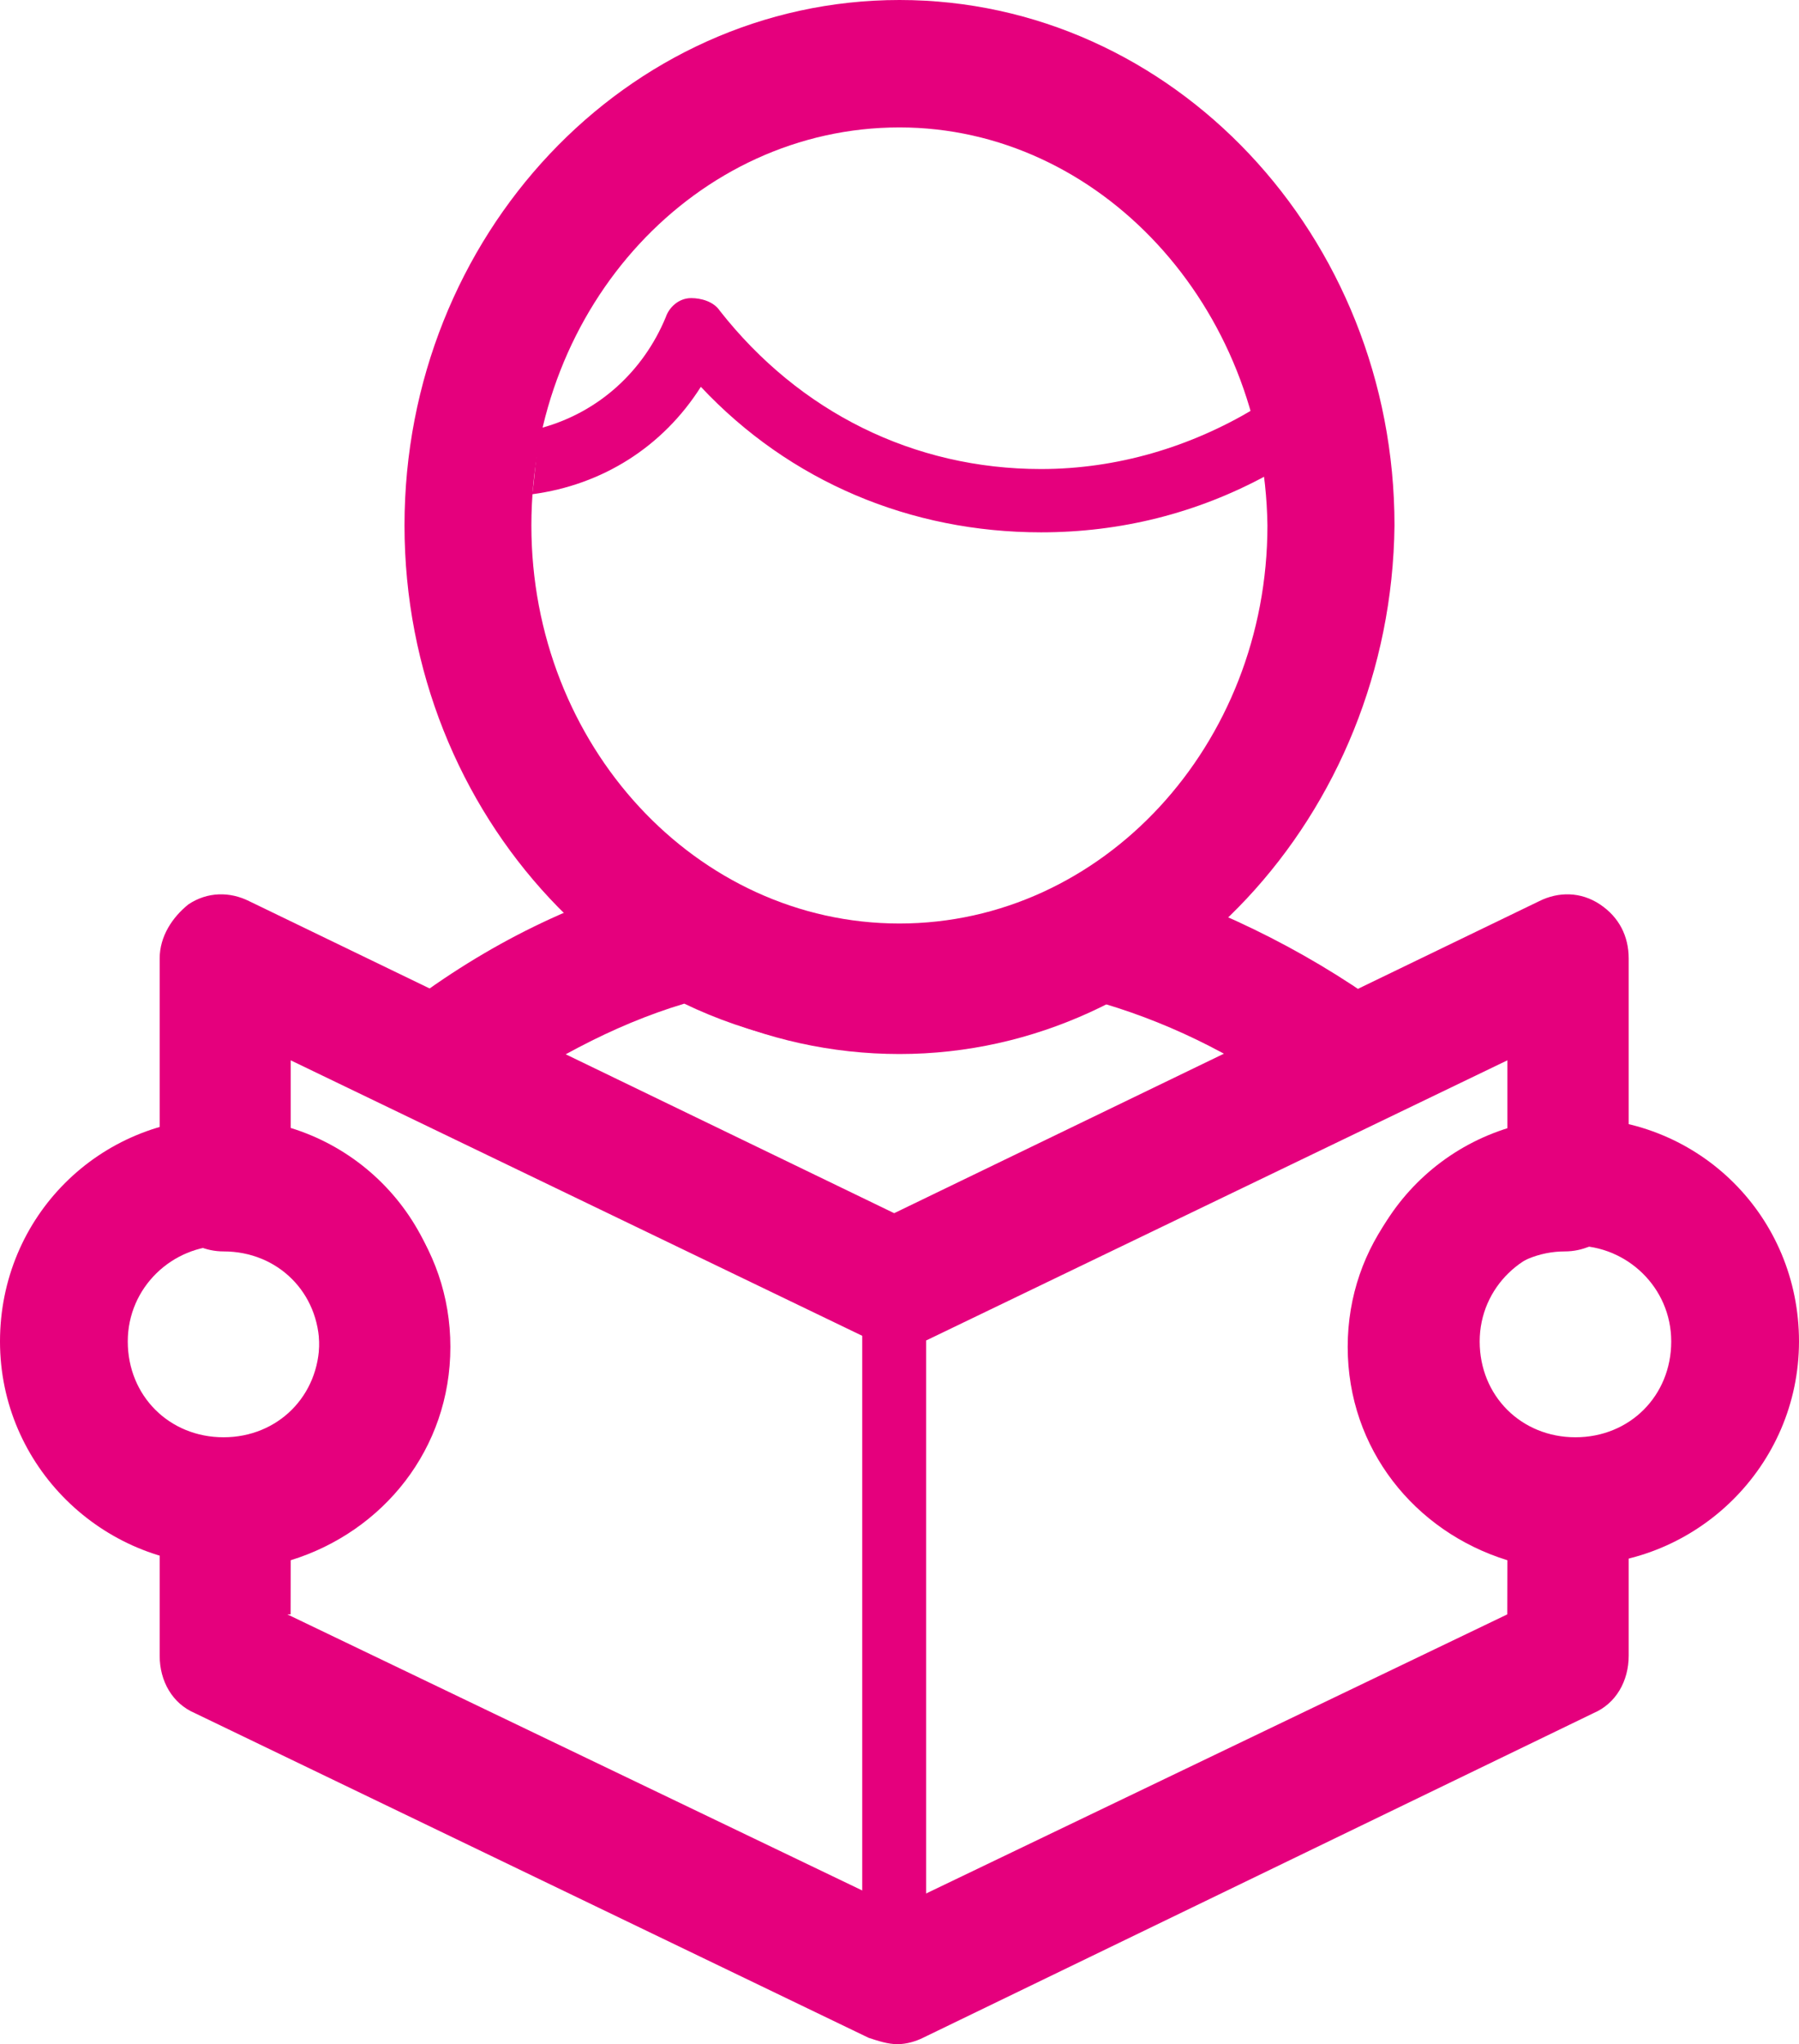
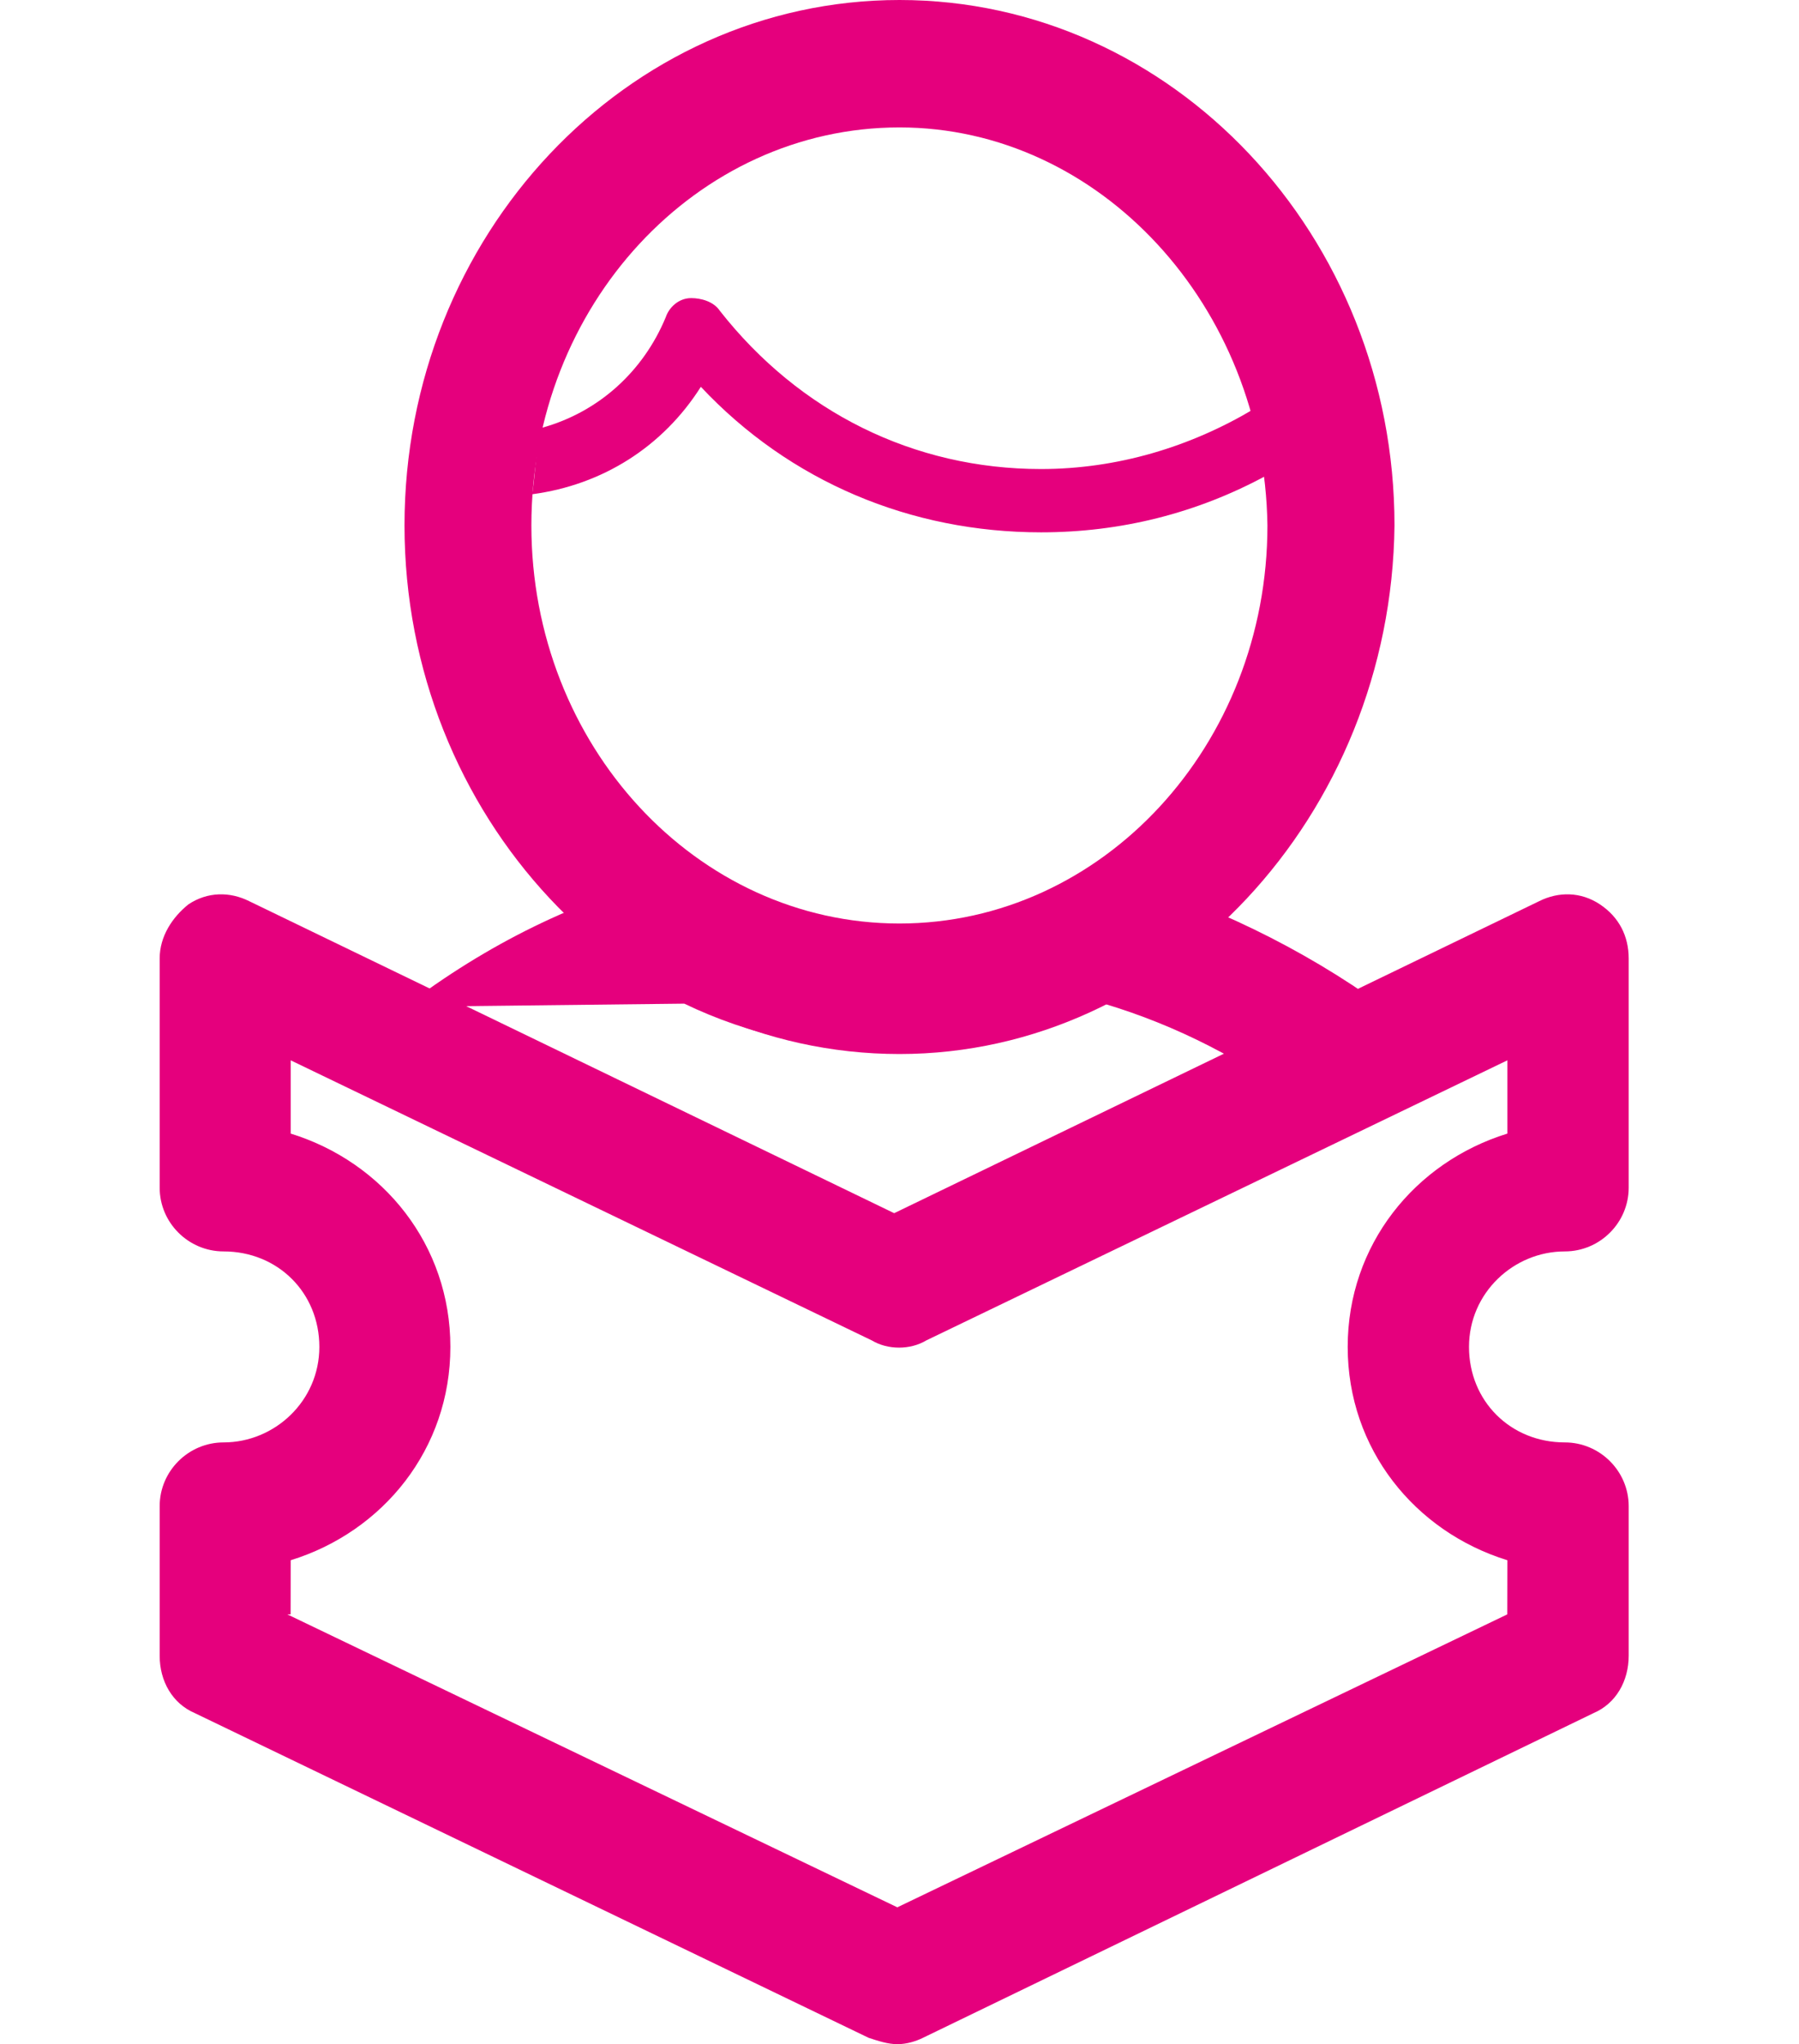
<svg xmlns="http://www.w3.org/2000/svg" width="169px" height="192px" viewBox="0 0 169 192" version="1.1">
  <title>3_aufgaben</title>
  <desc>Created with Sketch.</desc>
  <defs />
  <g id="Symbols" stroke="none" stroke-width="1" fill="none" fill-rule="evenodd">
    <g id="3_aufgaben" fill-rule="nonzero" fill="#E5007D">
      <g id="Shape">
-         <path d="M148,147 C136.604,147 127,137.699 127,126 C127,114.301 136.301,105 148,105 C159.699,105 169,114.301 169,126 C168.991,137.699 159.396,147 148,147 Z M148,117.002 C143.202,117.002 139.003,120.898 139.003,125.999 C139.003,131.1 142.899,134.997 148,134.997 C153.101,134.997 156.997,131.1 156.997,125.999 C156.997,120.898 152.798,117.002 148,117.002 L148,117.002 Z" />
        <path d="M84.5,99 C58.866,99 38,76.568 38,49.354 C38,22.14 58.866,0 84.5,0 C110.134,0 131,22.13 131,49.354 C130.699,76.569 109.832,99 84.5,99 Z M84.5,11.968 C65.423,11.968 49.918,28.718 49.918,49.354 C49.918,69.99 65.415,86.741 84.491,86.741 C103.567,86.741 119.064,69.991 119.064,49.354 C118.772,28.719 103.275,11.968 84.5,11.968 Z" />
        <path d="M65.839,36.332 C74.202,45.246 85.557,50 97.799,50 C105.266,50 112.43,48.215 119,44.646 C118.698,42.569 118.405,40.484 117.801,38.408 C111.826,41.977 104.955,44.054 97.79,44.054 C85.84,44.054 75.089,38.7 67.623,29.193 C67.028,28.3 65.83,28 64.933,28 C63.735,28 62.847,28.892 62.545,29.785 C60.458,34.839 56.277,38.7 50.897,40.184 C50.302,42.26 50.302,44.345 50,46.422 C56.579,45.547 62.261,41.978 65.839,36.332 L65.839,36.332 Z" />
-         <path d="M122.827,104 C116.851,99.572 110.582,96.329 103.709,94.269 C91.464,100.169 76.529,100.169 64.283,94.269 C57.411,96.329 51.142,99.871 45.166,104 L38,94.567 C45.77,88.666 54.134,84.537 63.387,82.179 C64.878,81.881 66.672,81.881 67.871,82.766 C77.727,88.368 89.972,88.368 100.129,82.766 C101.621,81.881 103.113,81.881 104.613,82.179 C113.573,84.835 122.239,88.964 130,94.567 L122.827,104 Z" />
+         <path d="M122.827,104 C116.851,99.572 110.582,96.329 103.709,94.269 C91.464,100.169 76.529,100.169 64.283,94.269 L38,94.567 C45.77,88.666 54.134,84.537 63.387,82.179 C64.878,81.881 66.672,81.881 67.871,82.766 C77.727,88.368 89.972,88.368 100.129,82.766 C101.621,81.881 103.113,81.881 104.613,82.179 C113.573,84.835 122.239,88.964 130,94.567 L122.827,104 Z" />
        <path d="M84.304,192 C83.403,192 82.503,191.698 81.602,191.404 L18.3,160.905 C16.204,160.007 15,157.918 15,155.517 L15,141.463 C15,138.174 17.702,135.48 21.002,135.48 C25.8,135.48 30,131.595 30,126.51 C30,121.425 26.103,117.54 21.002,117.54 C17.702,117.54 15,114.847 15,111.558 L15,90.027 C15,87.938 16.204,86.142 17.702,84.942 C19.504,83.742 21.599,83.742 23.401,84.64 L84,113.949 L144.599,84.64 C146.401,83.742 148.496,83.742 150.298,84.942 C152.099,86.142 153,87.929 153,90.027 L153,111.558 C153,114.847 150.298,117.54 146.998,117.54 C142.2,117.54 138,121.425 138,126.51 C138,131.595 141.897,135.48 146.998,135.48 C150.298,135.48 153,138.174 153,141.463 L153,155.517 C153,157.909 151.796,160.007 149.7,160.905 L86.702,191.404 C86.095,191.707 85.204,192 84.303,192 L84.304,192 Z M26.995,151.632 L84.295,179.146 L141.595,151.632 L141.604,146.547 C132.9,143.854 126.604,136.084 126.604,126.51 C126.604,116.945 132.9,109.166 141.604,106.473 L141.604,99.592 L87.007,125.904 C85.509,126.802 83.404,126.802 81.906,125.904 L27.309,99.592 L27.309,106.473 C36.013,109.166 42.309,116.936 42.309,126.51 C42.309,136.075 36.013,143.854 27.309,146.547 L27.3,151.632 L26.995,151.632 Z" />
-         <polygon points="81 120 87 120 87 186 81 186" />
-         <path d="M21,147 C9.604,147 0,137.699 0,126 C0,114.301 9.301,105 21,105 C32.699,105 42,114.301 42,126 C41.991,137.699 32.396,147 21,147 L21,147 Z M21,117.002 C16.202,117.002 12.003,120.898 12.003,125.999 C12.003,131.1 15.899,134.997 21,134.997 C26.101,134.997 29.997,131.1 29.997,125.999 C29.997,120.898 25.798,117.002 21,117.002 L21,117.002 Z" />
      </g>
    </g>
  </g>
</svg>